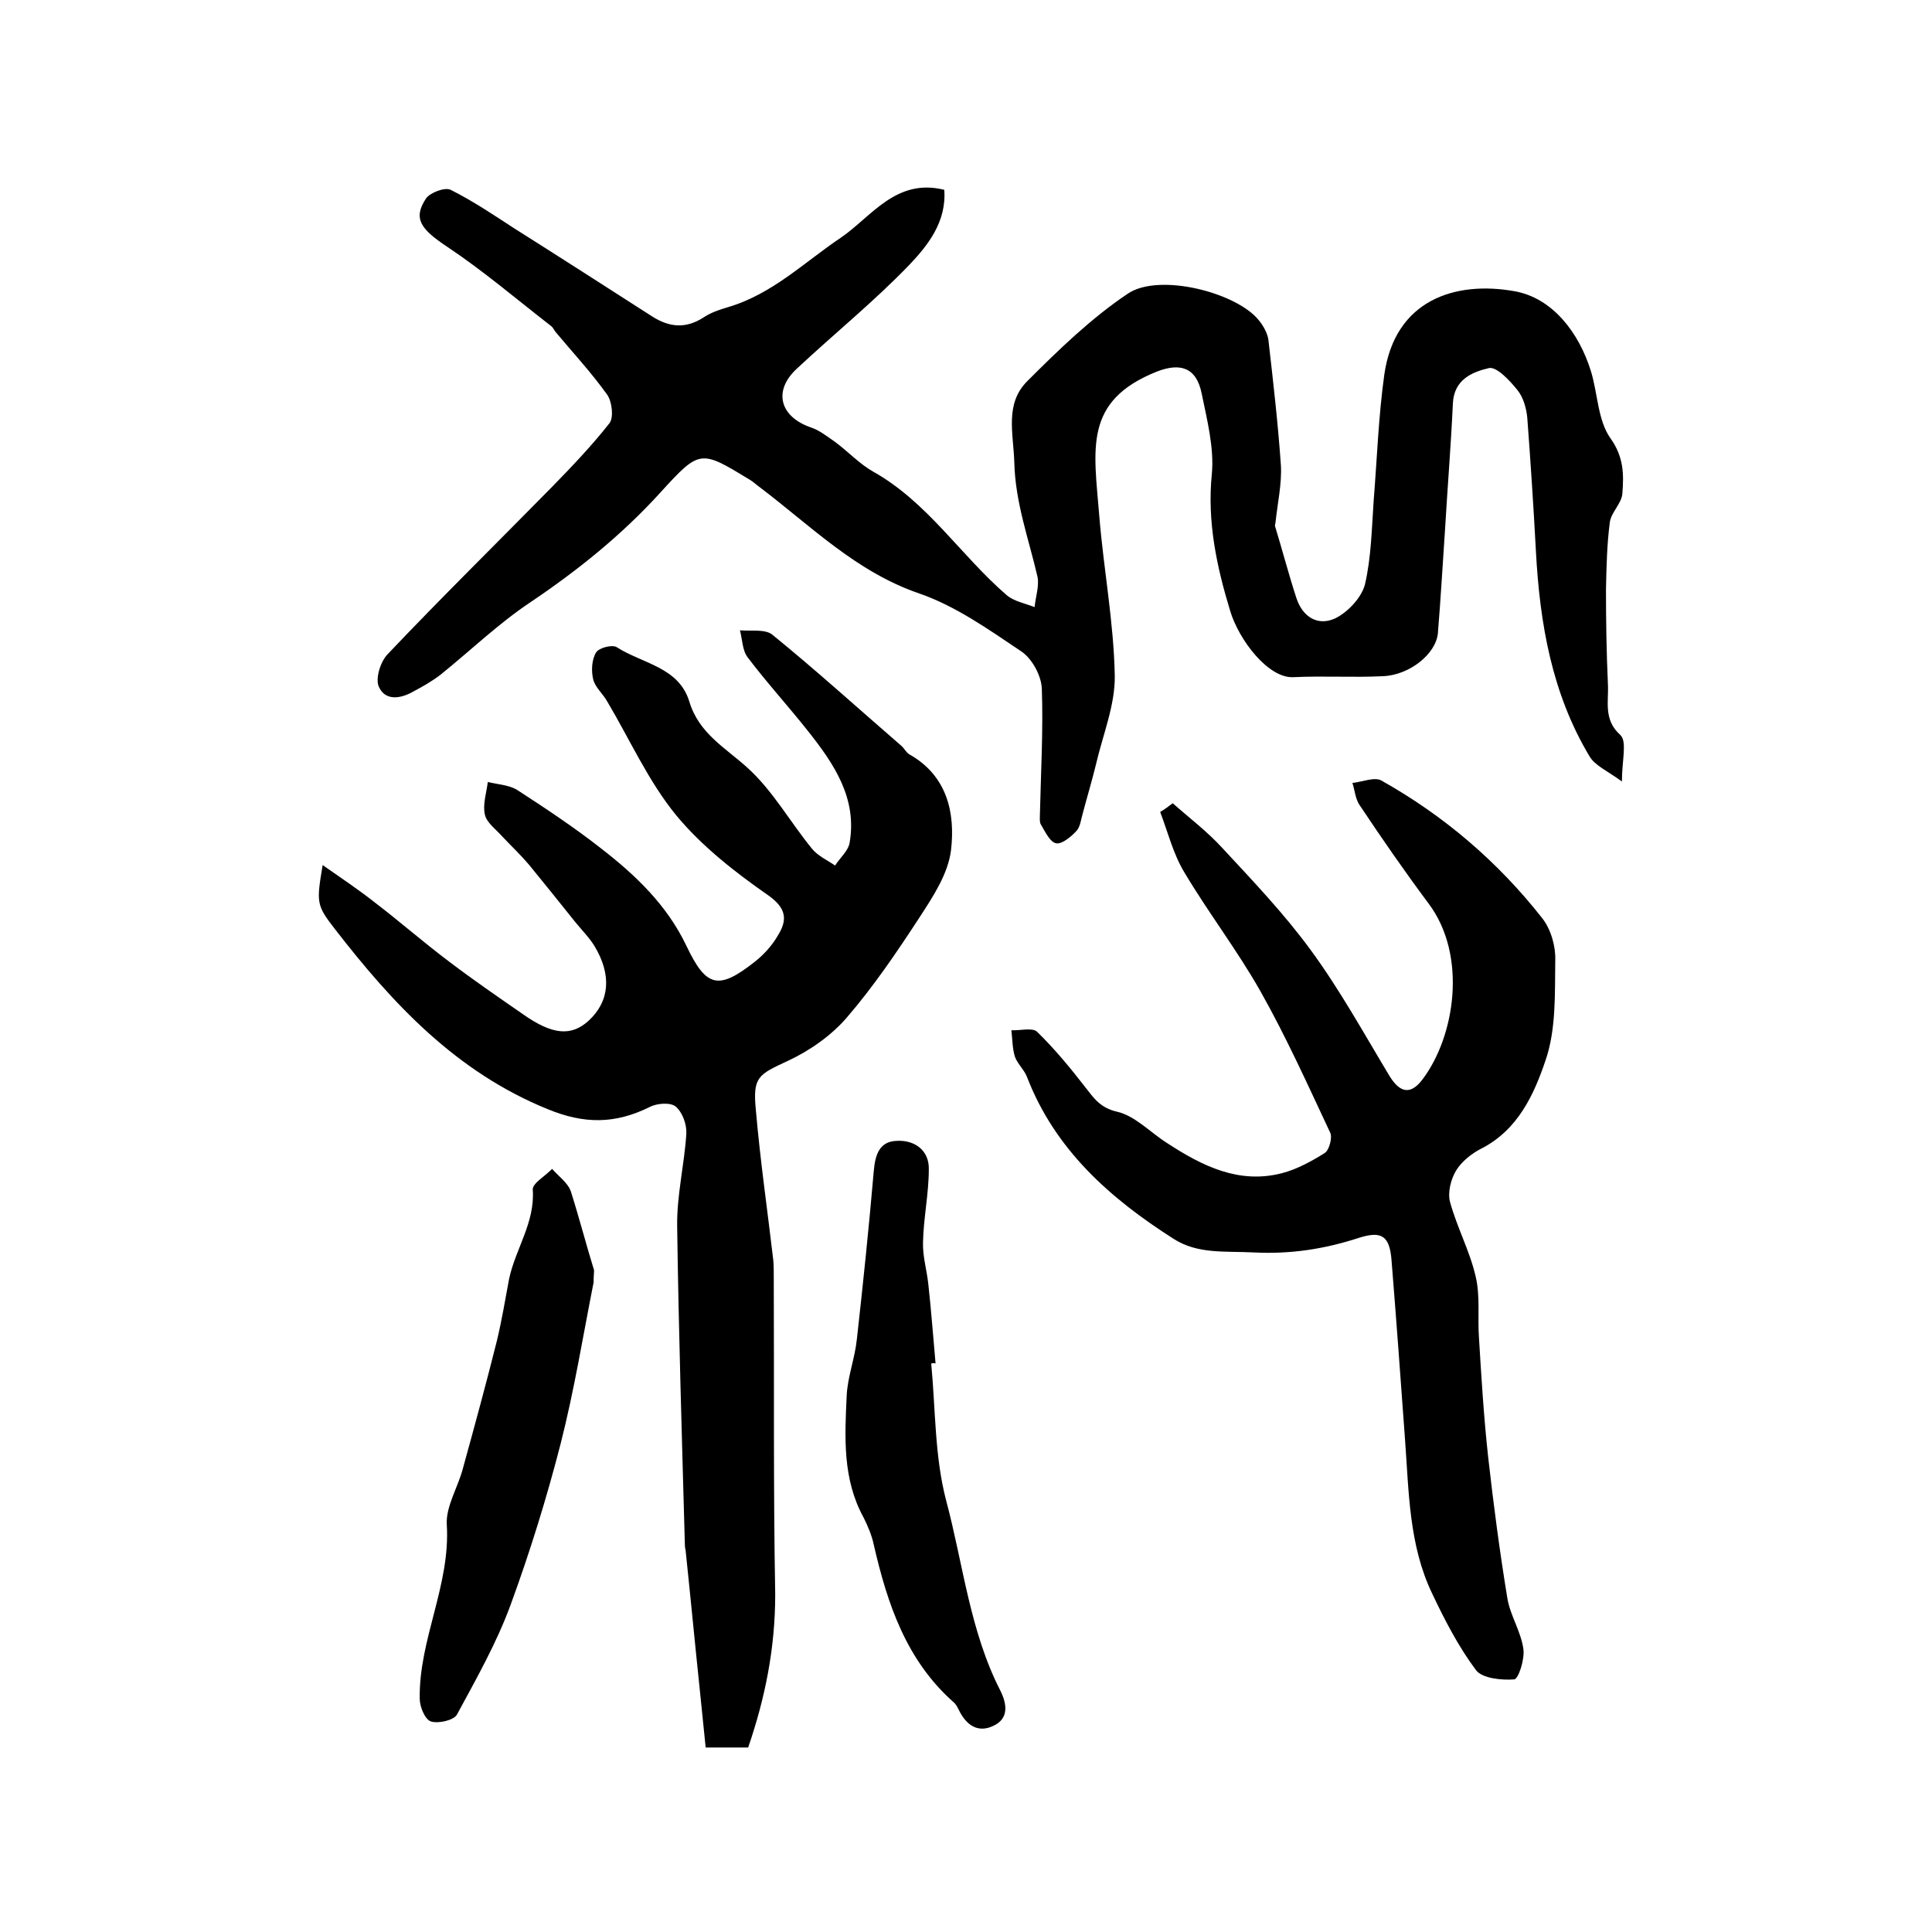
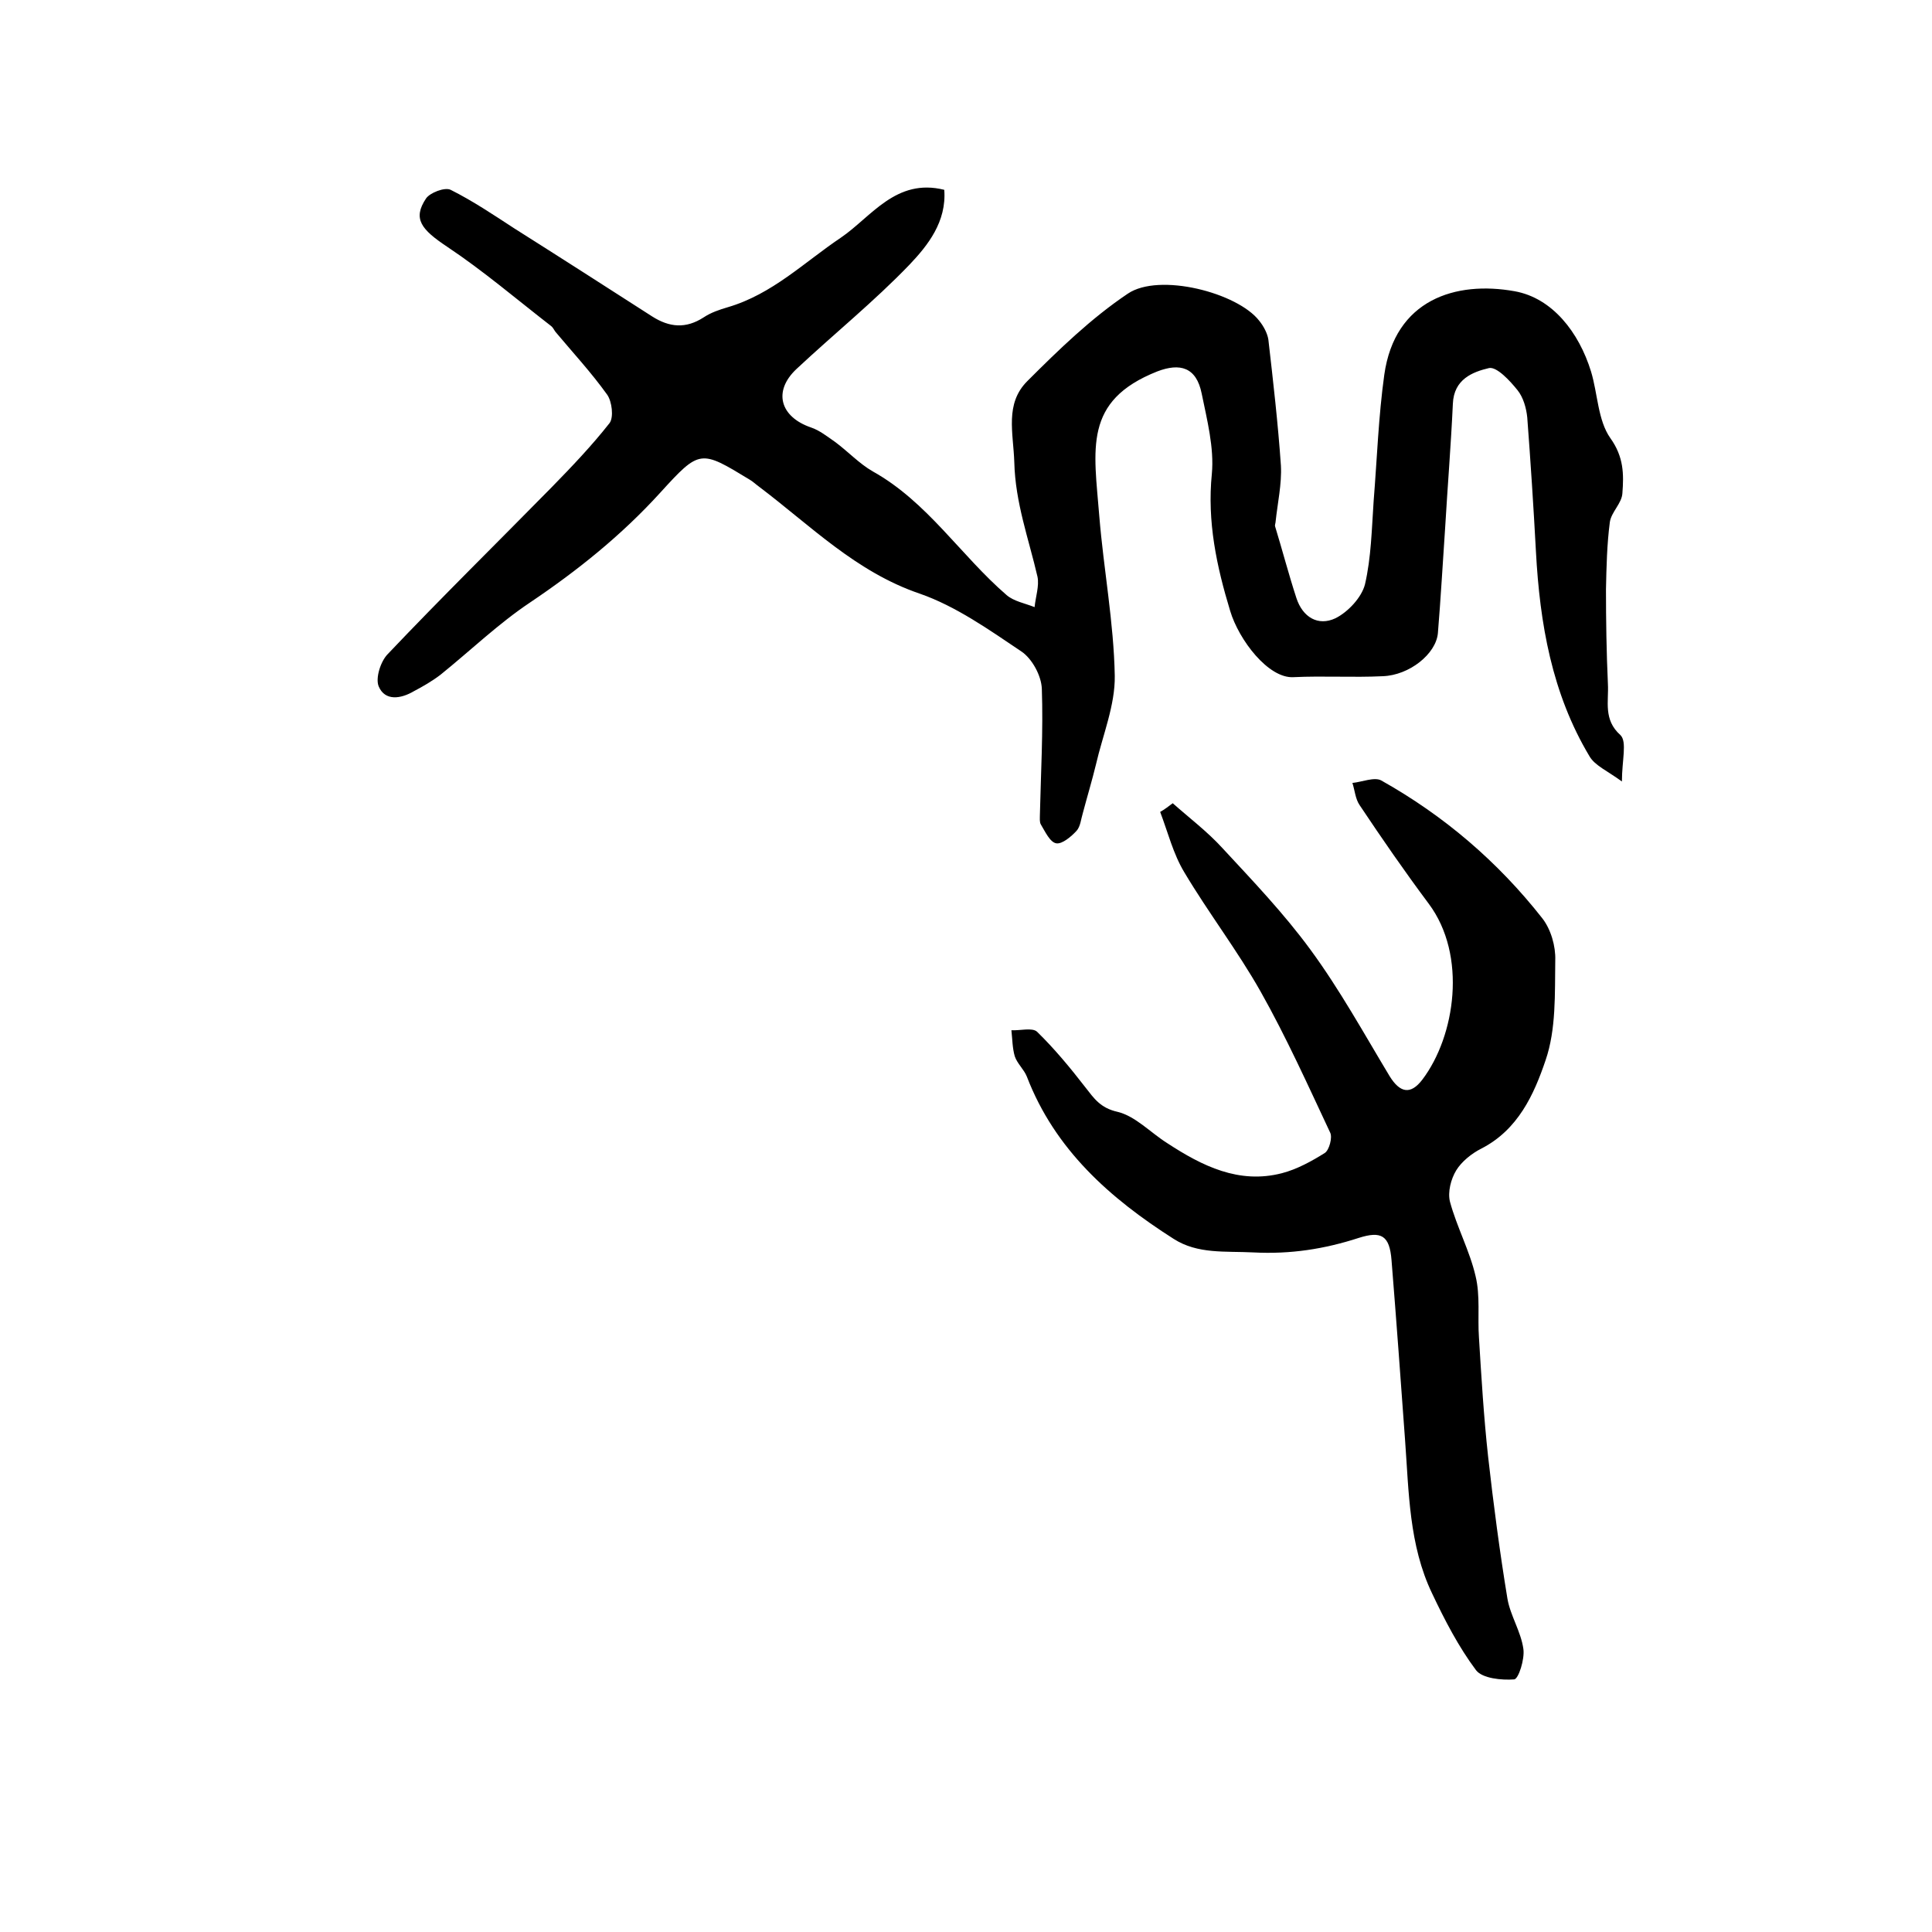
<svg xmlns="http://www.w3.org/2000/svg" version="1.1" id="图层_1" x="0px" y="0px" viewBox="0 0 400 400" style="enable-background:new 0 0 400 400;" xml:space="preserve">
  <style type="text/css">
	.st0{fill:#FFFFFF;}
</style>
  <g>
    <path d="M335.8,161.8c-3-2.2-5.6-3.3-6.7-5.2c-7.8-13-10.3-27.5-11.1-42.4c-0.5-9.3-1.1-18.5-1.8-27.8c-0.2-1.9-0.8-4.1-2-5.6   c-1.6-2-4.3-4.9-5.9-4.6c-3.4,0.8-7.3,2.3-7.5,7.4c-0.4,8.6-1.1,17.2-1.6,25.7c-0.5,7.3-0.9,14.5-1.5,21.8   c-0.4,4.3-5.9,8.7-11.4,8.9c-6.2,0.3-12.3-0.1-18.5,0.2c-5.2,0.3-11.3-7.7-13.1-13.7c-2.8-9.2-4.8-18.5-3.8-28.4   c0.5-5.4-1-11.2-2.1-16.6c-1.1-5.5-4.5-6.4-9.2-4.6c-15.4,6.1-13.1,16.1-12,30c0.9,11,3,22,3.2,33c0.1,6.1-2.5,12.3-3.9,18.4   c-0.8,3.3-1.8,6.6-2.7,10c-0.4,1.3-0.5,2.8-1.3,3.7c-1.1,1.2-3,2.8-4.2,2.6c-1.3-0.2-2.3-2.4-3.2-3.9c-0.3-0.5-0.2-1.3-0.2-2   c0.2-8.7,0.7-17.4,0.4-26.1c-0.1-2.7-2-6.2-4.2-7.7c-6.7-4.5-13.6-9.4-21.1-12c-13.2-4.5-22.6-14.1-33.2-22.1   c-0.7-0.5-1.3-1.1-2-1.5c-10.2-6.2-10.3-6.3-18.5,2.7c-8,8.8-17.1,16.1-26.9,22.7c-6.6,4.4-12.4,10-18.6,15   c-1.7,1.3-3.6,2.4-5.5,3.4c-2.7,1.6-6,2.1-7.3-1c-0.7-1.7,0.4-5.2,1.9-6.7c11.1-11.7,22.6-23,33.9-34.5c4.2-4.3,8.3-8.6,12-13.3   c0.9-1.2,0.5-4.5-0.5-5.9c-3.3-4.6-7.1-8.7-10.7-13c-0.3-0.4-0.5-0.9-0.9-1.2c-7.1-5.5-14-11.4-21.5-16.4c-5.4-3.6-7.2-5.8-4.4-10   c0.8-1.2,3.9-2.4,5.1-1.8c4.6,2.3,8.9,5.2,13.2,8c9.5,6,19,12.1,28.5,18.2c3.6,2.3,7,2.6,10.7,0.2c1.5-1,3.3-1.6,5-2.1   c9.2-2.7,15.8-9.3,23.4-14.4c6.3-4.3,11.4-12.4,21.4-9.9c0.5,6.6-3.4,11.5-7.2,15.5c-7.3,7.6-15.6,14.3-23.4,21.6   c-4.9,4.6-3.4,9.9,3,12.1c1.8,0.6,3.4,1.9,5,3c2.7,2,5,4.5,7.8,6.1c11.3,6.3,18.2,17.4,27.7,25.6c1.5,1.3,3.8,1.7,5.8,2.5   c0.2-2.1,1-4.4,0.6-6.3c-1.8-7.8-4.6-15.3-4.8-23.7c-0.2-6.1-2-12.1,2.7-16.8c6.5-6.5,13.2-13,20.8-18.1c6.5-4.4,22.7-0.2,27.2,5.6   c0.9,1.1,1.7,2.6,1.9,3.9c1,8.7,2,17.4,2.6,26.1c0.2,3.8-0.7,7.8-1.1,11.6c0,0.3-0.2,0.7-0.1,1c1.5,4.9,2.8,9.9,4.4,14.8   c1.3,4,4.5,5.9,8.1,4.2c2.6-1.3,5.4-4.3,6.1-7c1.3-5.6,1.4-11.5,1.8-17.3c0.7-8.7,1-17.5,2.2-26.1c2.2-15.6,14.8-19.5,27-17.3   c7.8,1.4,13.3,8.5,15.8,16.6c1.4,4.6,1.4,10.1,4,13.8c2.8,3.9,2.8,7.5,2.5,11.4c-0.1,2.1-2.3,3.9-2.6,6c-0.6,4.6-0.7,9.2-0.8,13.9   c0,6.5,0.1,13,0.4,19.6c0.2,3.6-1,7.4,2.6,10.6C336.9,153.6,335.8,157.4,335.8,161.8z" />
-     <path d="M154.9,361.8c-2.9,0-5.5,0-8.8,0c-0.4-4-0.8-7.9-1.2-11.8c-1-9.5-1.9-19-2.9-28.5c0-0.5-0.2-1-0.2-1.5   c-0.6-22-1.3-44.1-1.6-66.1c-0.1-6.4,1.5-12.8,1.9-19.2c0.1-1.9-0.8-4.4-2.2-5.6c-1.1-0.9-3.9-0.7-5.4,0.1   c-7.1,3.5-13.5,3.6-21.2,0.4c-18.9-7.7-32-21.8-44-37.3c-3.8-4.9-3.8-5.4-2.5-13.2c4,2.8,7.6,5.2,11,7.9c5.1,3.9,10,8.2,15.2,12.1   c5,3.8,10.1,7.3,15.3,10.9c6.1,4.3,10,4.6,13.6,1.3c4.3-4,4.8-9.4,1.2-15.4c-1.1-1.8-2.7-3.4-4-5c-3.2-4-6.4-8-9.6-11.9   c-1.7-2-3.6-3.8-5.4-5.7c-1.3-1.5-3.3-2.9-3.7-4.6c-0.5-2.1,0.3-4.5,0.6-6.8c2,0.5,4.3,0.6,6,1.6c6,3.9,11.9,7.8,17.5,12.2   c7.1,5.5,13.6,11.7,17.6,20.1c4.1,8.6,6.6,9.3,14.2,3.3c1.9-1.5,3.6-3.4,4.8-5.5c1.9-3.1,1.8-5.5-2-8.2   c-6.9-4.8-13.8-10.2-19.1-16.6c-5.8-7.1-9.6-15.7-14.3-23.6c-0.9-1.6-2.5-2.9-2.9-4.6c-0.4-1.7-0.3-4,0.6-5.5   c0.6-1,3.4-1.7,4.3-1.1c5.3,3.4,12.8,4.1,15,11.2c2,6.7,7.5,9.6,12.1,13.8c5.2,4.7,8.8,11.2,13.3,16.7c1.2,1.5,3.2,2.4,4.8,3.5   c1-1.6,2.7-3,3-4.7c1.6-9.2-3.2-16.3-8.5-23c-4.1-5.2-8.6-10.1-12.6-15.4c-1.1-1.4-1.1-3.7-1.6-5.6c2.3,0.2,5.2-0.3,6.7,0.9   c9.1,7.4,17.8,15.3,26.7,23c0.6,0.5,1,1.4,1.7,1.8c7.8,4.4,9.5,12.1,8.6,19.8c-0.6,4.9-3.7,9.6-6.5,13.9   c-4.7,7.2-9.5,14.3-15.1,20.8c-3.2,3.7-7.6,6.8-12.1,8.9c-6.2,2.9-7.4,3.3-6.7,10.3c0.9,10.4,2.4,20.7,3.6,31   c0.1,1.2,0.1,2.3,0.1,3.5c0.1,21.9-0.1,43.8,0.3,65.7C160.5,341.3,158.4,351.6,154.9,361.8z" />
    <path d="M242.8,166.3c3.5,3.1,7.2,5.9,10.3,9.3c6.3,6.8,12.7,13.5,18.2,21c6.1,8.3,11.1,17.4,16.4,26.2c2.1,3.4,4.3,4,6.8,0.7   c6.8-9,9.3-25.7,1.3-36.4c-5-6.7-9.7-13.5-14.3-20.4c-0.9-1.3-1-3.1-1.5-4.6c2-0.2,4.6-1.3,6-0.5c13,7.3,24.1,16.8,33.3,28.5   c1.8,2.3,2.8,5.8,2.7,8.7c-0.1,6.9,0.2,14.3-2,20.7c-2.4,7.1-5.7,14.4-13.3,18.3c-2,1-4.1,2.7-5.2,4.5c-1.1,1.8-1.8,4.5-1.3,6.5   c1.4,5.2,4.1,10.2,5.3,15.4c1,4.1,0.4,8.5,0.7,12.7c0.5,8.2,1,16.5,1.9,24.7c1.1,9.8,2.4,19.7,4,29.4c0.6,3.5,2.8,6.8,3.3,10.4   c0.3,2.1-1,6.2-1.9,6.3c-2.6,0.2-6.6-0.2-7.9-1.9c-3.6-4.8-6.5-10.4-9.1-15.9c-4.8-10-4.8-21-5.6-31.8c-0.9-12.4-1.8-24.8-2.8-37.2   c-0.4-5.1-2.1-6.1-6.8-4.6c-7.1,2.3-14.1,3.4-21.8,3c-5.8-0.3-11.5,0.4-16.5-2.8c-13.2-8.4-24.6-18.5-30.4-33.6   c-0.6-1.5-2-2.7-2.5-4.2c-0.5-1.7-0.5-3.6-0.7-5.4c1.8,0.1,4.3-0.6,5.3,0.3c3.6,3.5,6.9,7.5,10,11.5c1.8,2.3,3.1,4.3,6.7,5.1   c3.7,0.9,6.8,4.3,10.3,6.5c7.2,4.7,14.8,8.5,23.7,6.2c3.1-0.8,6.2-2.5,8.9-4.2c0.9-0.6,1.6-3.2,1.1-4.2   c-4.6-9.8-9.1-19.8-14.4-29.2c-4.8-8.5-10.8-16.3-15.8-24.7c-2.3-3.8-3.4-8.3-5-12.5C241.1,167.6,242,166.9,242.8,166.3z" />
-     <path d="M192.8,282.3c0.9,9.5,0.7,19.3,3.1,28.4c3.5,13.1,4.9,27,11.2,39.3c1.4,2.8,1.8,5.8-1.4,7.3c-3.3,1.6-5.7-0.2-7.2-3.3   c-0.3-0.6-0.6-1.2-1.1-1.6c-9.8-8.7-13.7-20.4-16.5-32.6c-0.4-1.9-1.2-3.8-2.1-5.6c-4.4-8-3.9-16.7-3.5-25.3   c0.2-3.9,1.7-7.7,2.1-11.6c1.3-11.6,2.5-23.2,3.5-34.8c0.3-3.5,1.2-6.2,4.8-6.3c3.7-0.2,6.7,2,6.6,5.9c0,5-1.1,10.1-1.2,15.1   c-0.1,2.9,0.8,5.8,1.1,8.7c0.6,5.4,1,10.9,1.5,16.4C193.5,282.2,193.2,282.2,192.8,282.3z" />
-     <path d="M123,263c-0.1,1.5-0.1,2-0.1,2.5c-2.2,11.1-4,22.3-6.8,33.3c-2.9,11.3-6.4,22.6-10.4,33.5c-2.9,7.9-7.1,15.3-11.1,22.7   c-0.7,1.2-3.9,1.9-5.4,1.4c-1.2-0.4-2.3-3-2.3-4.7c-0.2-12.3,6.4-23.5,5.6-36.1c-0.2-3.8,2.4-7.8,3.4-11.8c2.4-8.7,4.8-17.5,7-26.3   c1-4.2,1.7-8.4,2.5-12.7c1.3-6.2,5.4-11.7,4.9-18.5c-0.1-1.3,2.6-2.8,4-4.3c1.3,1.5,3.3,2.9,3.9,4.7C120,252.4,121.5,258.2,123,263   z" />
  </g>
</svg>